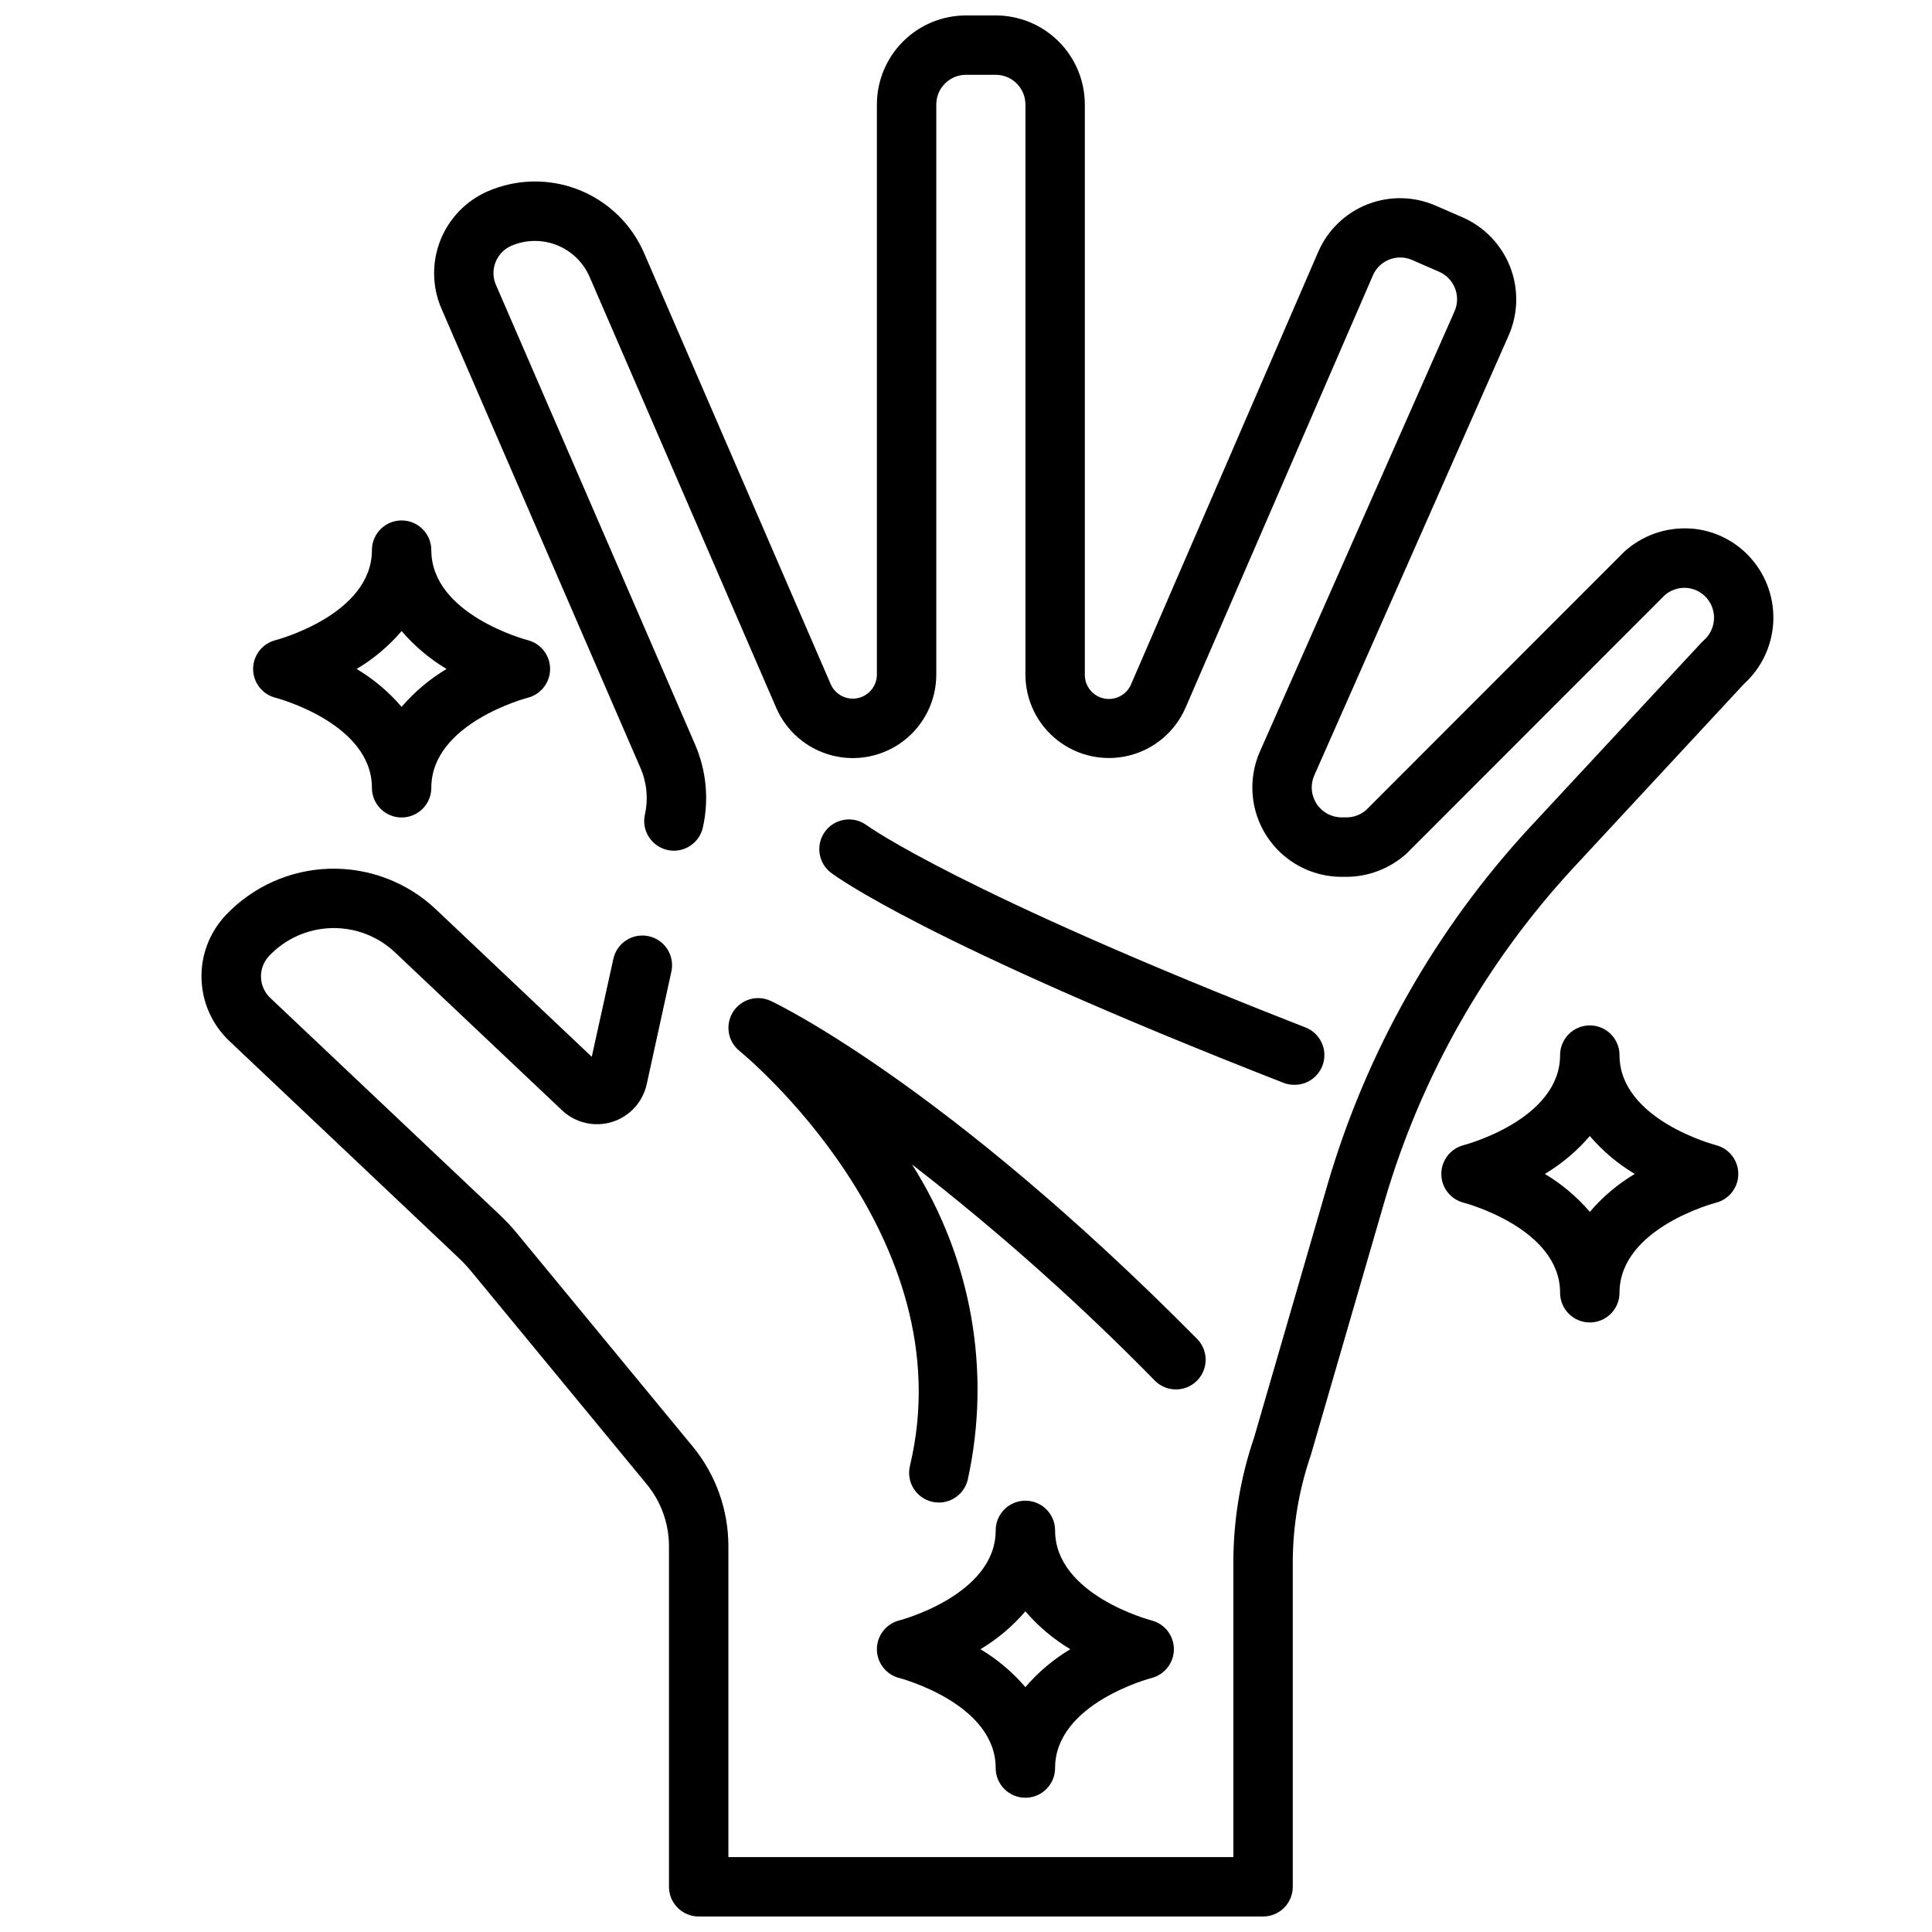
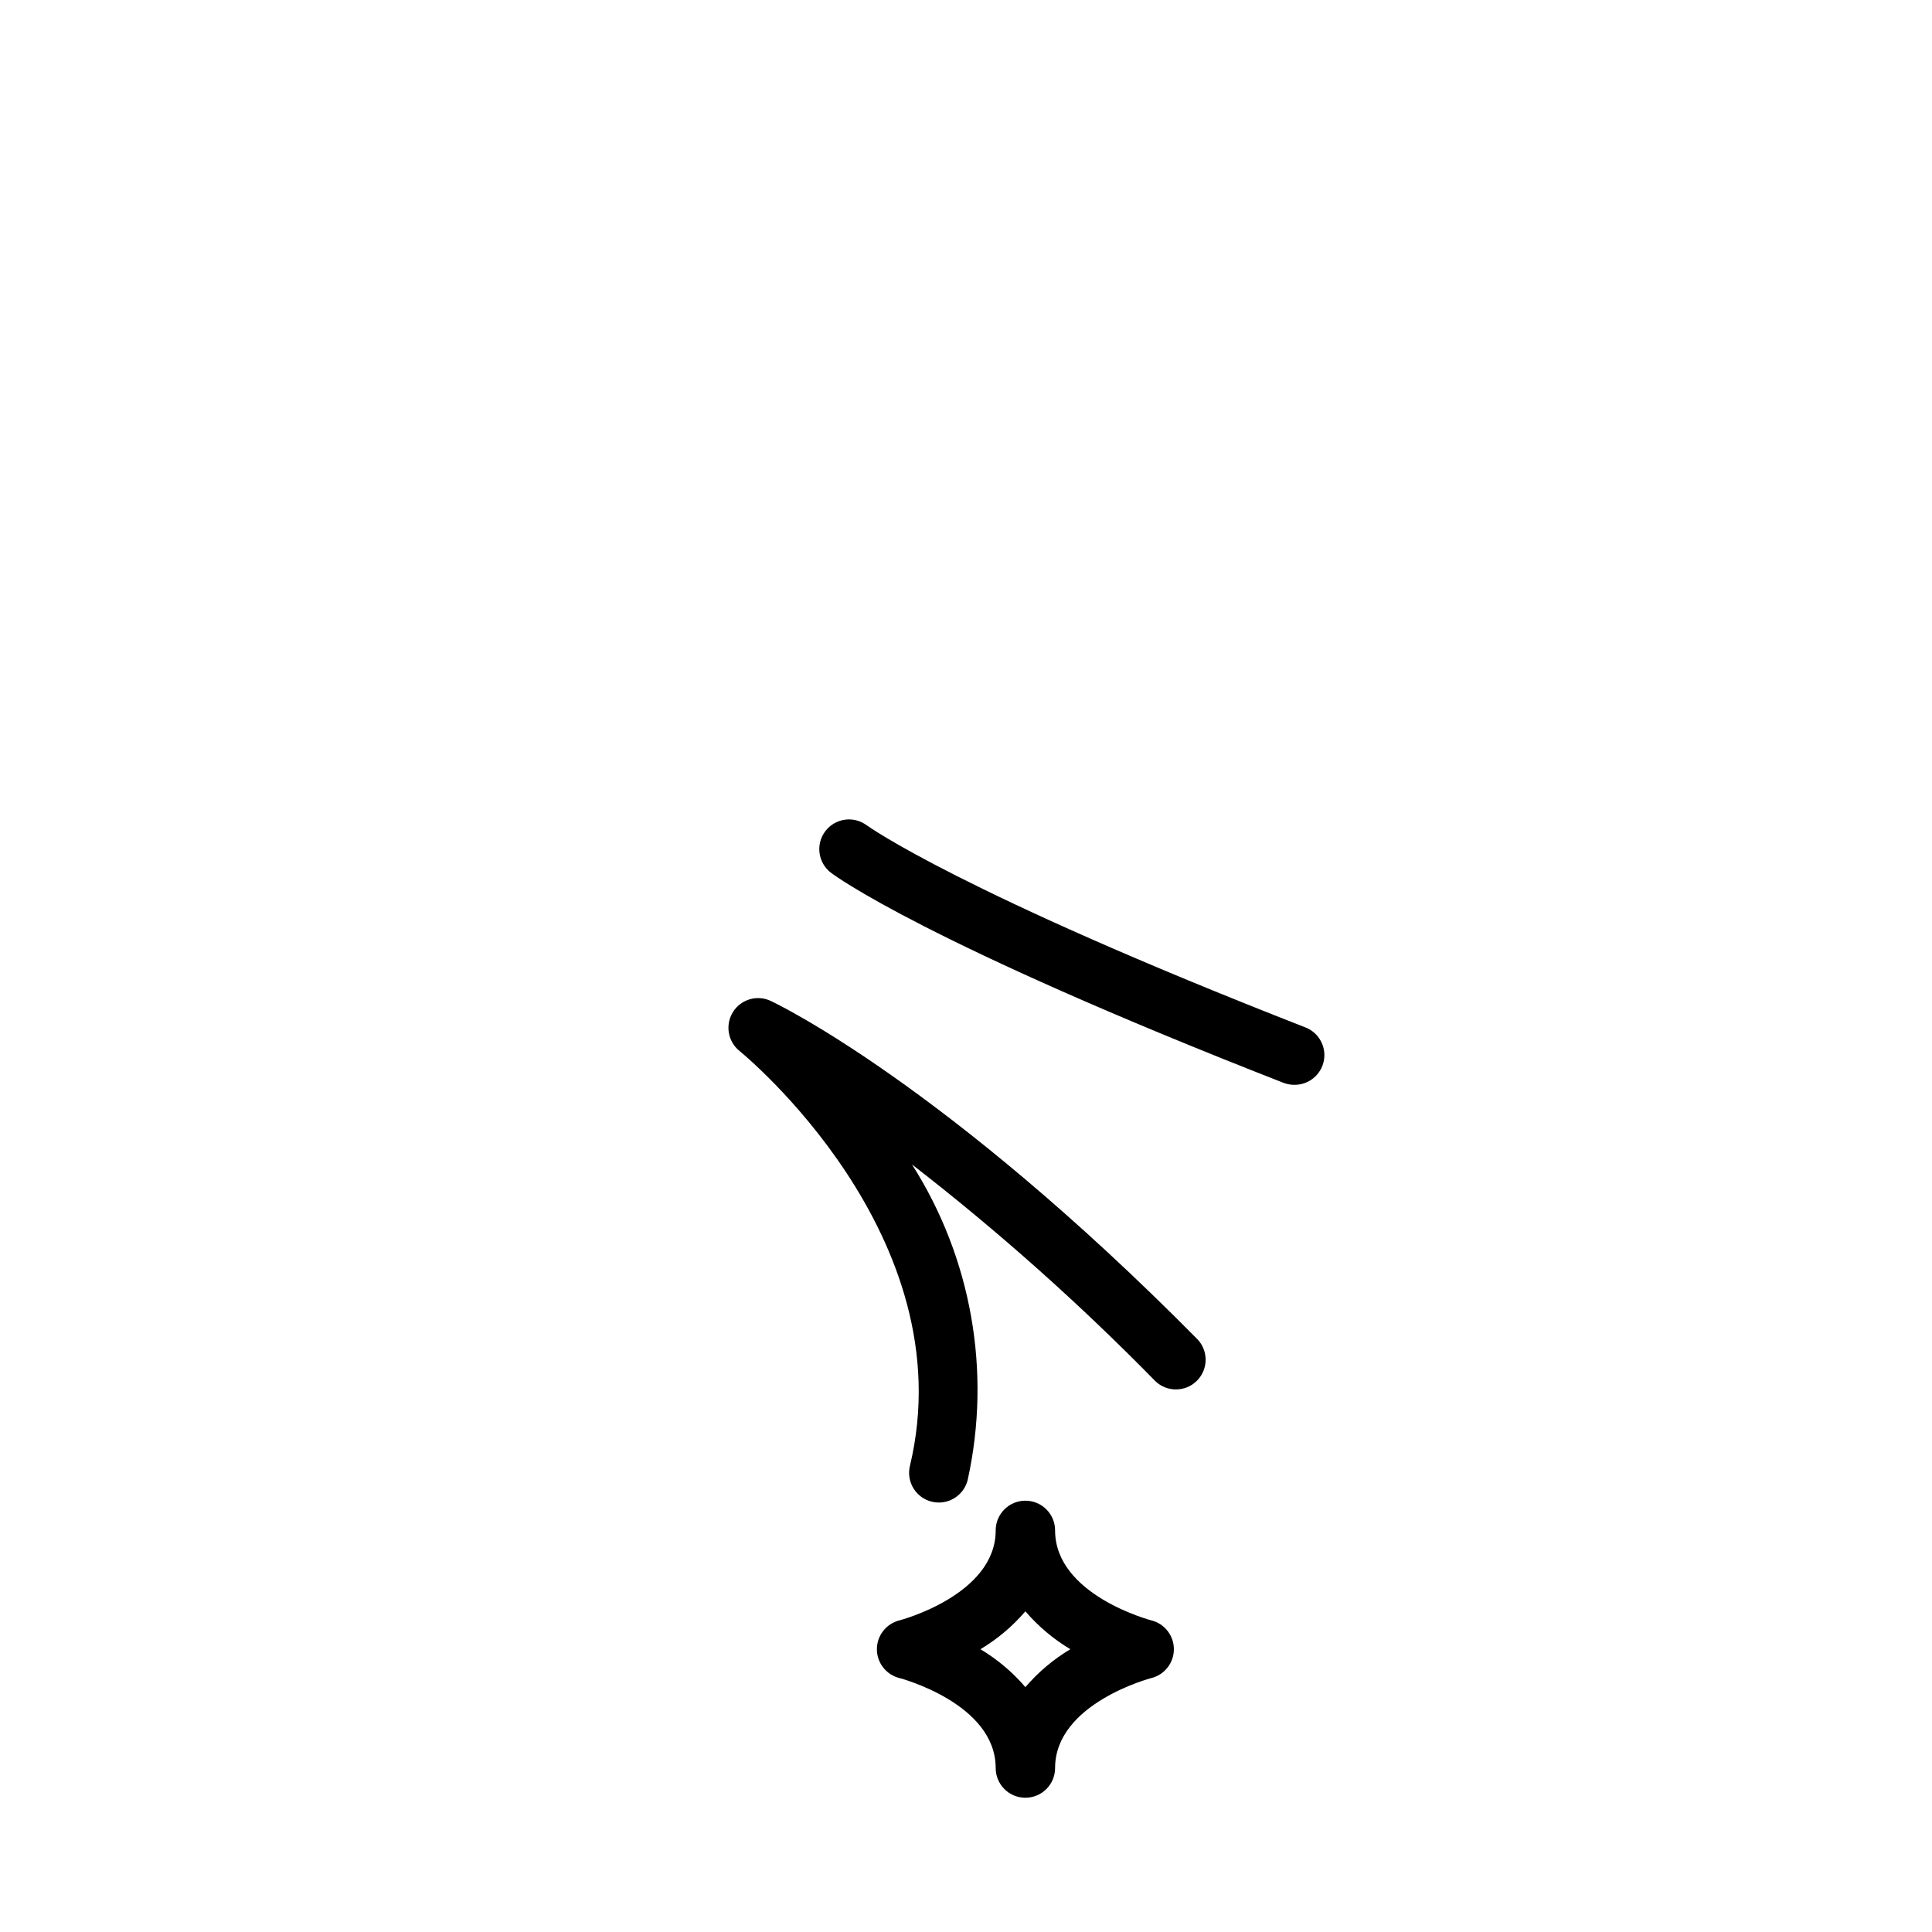
<svg xmlns="http://www.w3.org/2000/svg" width="800px" height="800px" version="1.1" viewBox="144 144 512 512">
  <defs>
    <clipPath id="a">
-       <path d="m197 148.09h417v503.81h-417z" />
-     </clipPath>
+       </clipPath>
  </defs>
  <g clip-path="url(#a)">
-     <path d="m592.03 284.07c-6.441-0.426-12.777 1.781-17.562 6.117l-68.438 68.488c-1.43 1.242-3.254 1.93-5.148 1.934h-1.387c-2.648-0.012-5.117-1.352-6.574-3.57-1.453-2.215-1.707-5.012-0.668-7.449l51.641-116.88c2.469-5.75 2.57-12.242 0.277-18.062-2.293-5.82-6.793-10.504-12.52-13.023l-7.227-3.148c-5.742-2.496-12.242-2.609-18.07-0.312-5.828 2.297-10.504 6.816-13 12.559l-49.594 114.59c-1.18 2.824-4.199 4.41-7.195 3.785-2.996-0.629-5.125-3.293-5.074-6.352v-151.04c0-6.266-2.488-12.27-6.918-16.699-4.43-4.43-10.438-6.918-16.699-6.918h-7.871c-6.266 0-12.273 2.488-16.699 6.918-4.43 4.43-6.918 10.434-6.918 16.699v151.06c-0.004 3.023-2.129 5.633-5.09 6.246-2.961 0.613-5.949-0.938-7.152-3.711l-49.453-114.24c-3.32-7.668-9.551-13.699-17.32-16.77-7.773-3.066-16.445-2.922-24.109 0.402-5.738 2.5-10.254 7.172-12.555 12.992-2.305 5.82-2.207 12.316 0.266 18.062l52.742 121.73h0.004c1.691 3.883 2.109 8.199 1.195 12.336-0.469 2.047-0.098 4.199 1.027 5.973 1.129 1.773 2.918 3.023 4.969 3.473 2.055 0.449 4.203 0.055 5.965-1.09 1.762-1.145 2.992-2.945 3.422-5.004 1.625-7.356 0.879-15.039-2.125-21.945l-52.742-121.73h-0.004c-0.832-1.914-0.867-4.086-0.098-6.027 0.766-1.941 2.277-3.5 4.191-4.332 3.84-1.652 8.176-1.715 12.059-0.172 3.887 1.539 7 4.559 8.664 8.391l49.461 114.22h-0.004c2.723 6.273 8.191 10.938 14.816 12.633 6.621 1.699 13.66 0.234 19.062-3.961 5.398-4.191 8.555-10.648 8.551-17.488v-151.06c0-4.348 3.527-7.875 7.875-7.875h7.871c2.086 0 4.09 0.832 5.566 2.309 1.477 1.477 2.305 3.477 2.305 5.566v151.04c-0.004 6.84 3.156 13.301 8.559 17.496 5.402 4.195 12.445 5.656 19.07 3.953 6.625-1.699 12.094-6.367 14.809-12.648l49.664-114.59c1.738-3.965 6.352-5.785 10.328-4.07l7.219 3.148v0.004c3.988 1.75 5.82 6.383 4.109 10.391l-51.68 116.89c-3.156 7.309-2.43 15.715 1.934 22.371 4.367 6.656 11.785 10.676 19.746 10.691h1.418c5.859-0.051 11.492-2.25 15.84-6.18l68.438-68.488c1.586-1.352 3.633-2.039 5.715-1.91 2.082 0.148 4.019 1.121 5.387 2.699 2.859 3.316 2.508 8.32-0.789 11.203-0.207 0.184-0.41 0.375-0.598 0.582l-45.461 48.945c-25.008 27.023-43.387 59.488-53.688 94.836l-19.406 66.863c-3.652 10.699-5.512 21.926-5.508 33.23v77.996h-133.82v-82.383c0.004-9.633-3.336-18.973-9.449-26.418l-46.516-56.426c-1.445-1.762-3-3.43-4.66-4.992l-60.781-57.465h0.004c-1.52-1.434-2.406-3.414-2.465-5.5-0.059-2.086 0.715-4.113 2.148-5.633 4.305-4.547 10.238-7.203 16.5-7.375 6.262-0.176 12.336 2.144 16.887 6.449l44.246 41.84c3.535 3.336 8.59 4.516 13.234 3.086s8.16-5.25 9.203-10l6.496-29.66h-0.004c0.508-2.062 0.16-4.242-0.961-6.043s-2.922-3.074-4.996-3.527c-2.074-0.453-4.242-0.055-6.016 1.113-1.773 1.168-3 3.004-3.398 5.086l-5.684 25.758-41.344-39.117c-7.594-7.156-17.719-11.012-28.152-10.719-10.43 0.297-20.32 4.719-27.496 12.297-4.293 4.551-6.606 10.621-6.426 16.875 0.176 6.258 2.832 12.184 7.379 16.484l60.797 57.504h-0.004c1.18 1.113 2.285 2.297 3.316 3.543l46.523 56.441v0.004c3.797 4.617 5.871 10.414 5.871 16.395v90.254c0 2.086 0.832 4.09 2.305 5.566 1.477 1.477 3.481 2.305 5.566 2.305h149.57c2.086 0 4.09-0.828 5.566-2.305 1.477-1.477 2.305-3.481 2.305-5.566v-85.867c0.008-9.695 1.621-19.32 4.769-28.488l19.516-67.211c9.617-32.996 26.777-63.301 50.121-88.523l45.184-48.703h0.004c4.578-4.16 7.352-9.945 7.727-16.121 0.379-6.176-1.672-12.254-5.711-16.941-4.09-4.758-9.914-7.676-16.172-8.109z" />
-   </g>
+     </g>
  <path d="m487.08 431.49c3.793 0.008 7.051-2.688 7.758-6.414 0.703-3.723-1.352-7.422-4.883-8.797-91.781-35.855-115.83-53.285-116.21-53.531v0.004c-1.664-1.262-3.762-1.809-5.832-1.523-2.066 0.289-3.938 1.383-5.199 3.047-2.621 3.469-1.938 8.406 1.527 11.031 0.969 0.738 24.891 18.531 119.98 55.688h0.004c0.914 0.336 1.887 0.504 2.863 0.496z" />
-   <path d="m338.24 412.21c-2.113 3.383-1.363 7.816 1.746 10.312 0.598 0.48 59.828 48.855 45.152 109.96h0.004c-0.488 2.031-0.148 4.176 0.945 5.953 1.094 1.781 2.848 3.055 4.879 3.539 0.605 0.141 1.223 0.215 1.844 0.215 3.637-0.004 6.801-2.5 7.652-6.039 6.316-28.707 1.008-58.75-14.77-83.555 22.762 17.633 44.293 36.805 64.441 57.375 3.07 3.004 7.984 2.992 11.039-0.031 3.055-3.019 3.125-7.934 0.152-11.039-66.629-67.344-111.19-88.766-113.05-89.637-3.609-1.707-7.922-0.441-10.039 2.941z" />
-   <path d="m242.56 352.77c0 4.348 3.523 7.871 7.871 7.871 4.348 0 7.871-3.523 7.871-7.871 0-17.129 25.293-23.789 25.52-23.852h0.004c3.5-0.879 5.957-4.023 5.957-7.637 0-3.609-2.457-6.758-5.957-7.637-0.23-0.062-25.523-6.723-25.523-23.852 0-4.348-3.523-7.871-7.871-7.871-4.348 0-7.871 3.523-7.871 7.871 0 17.129-25.293 23.789-25.52 23.852h-0.004c-3.5 0.879-5.957 4.027-5.957 7.637 0 3.613 2.457 6.758 5.957 7.637 0.23 0.062 25.523 6.723 25.523 23.852zm7.871-41.531c3.402 3.969 7.422 7.363 11.91 10.043-4.488 2.684-8.508 6.074-11.91 10.047-3.398-3.973-7.422-7.363-11.91-10.047 4.488-2.68 8.512-6.074 11.91-10.043z" />
-   <path d="m598.73 447.47c-0.25-0.066-25.543-6.727-25.543-23.855 0-4.348-3.523-7.871-7.871-7.871s-7.875 3.523-7.875 7.871c0 17.129-25.293 23.789-25.52 23.852v0.004c-3.504 0.875-5.957 4.023-5.957 7.633 0 3.613 2.453 6.758 5.957 7.637 0.227 0.062 25.52 6.723 25.52 23.852 0 4.348 3.527 7.871 7.875 7.871s7.871-3.523 7.871-7.871c0-17.129 25.293-23.789 25.52-23.852 3.504-0.879 5.961-4.023 5.961-7.637 0-3.609-2.457-6.758-5.961-7.633zm-33.414 17.68c-3.402-3.973-7.426-7.363-11.91-10.047 4.484-2.68 8.508-6.074 11.91-10.043 3.398 3.969 7.422 7.363 11.91 10.043-4.488 2.684-8.512 6.074-11.91 10.047z" />
+   <path d="m338.24 412.21c-2.113 3.383-1.363 7.816 1.746 10.312 0.598 0.48 59.828 48.855 45.152 109.96c-0.488 2.031-0.148 4.176 0.945 5.953 1.094 1.781 2.848 3.055 4.879 3.539 0.605 0.141 1.223 0.215 1.844 0.215 3.637-0.004 6.801-2.5 7.652-6.039 6.316-28.707 1.008-58.75-14.77-83.555 22.762 17.633 44.293 36.805 64.441 57.375 3.07 3.004 7.984 2.992 11.039-0.031 3.055-3.019 3.125-7.934 0.152-11.039-66.629-67.344-111.19-88.766-113.05-89.637-3.609-1.707-7.922-0.441-10.039 2.941z" />
  <path d="m423.61 549.57c0-4.348-3.523-7.871-7.871-7.871-4.348 0-7.871 3.523-7.871 7.871 0 17.129-25.293 23.789-25.52 23.852h-0.004c-3.5 0.879-5.957 4.027-5.957 7.637 0 3.609 2.457 6.758 5.957 7.637 0.23 0.062 25.523 6.723 25.523 23.852 0 4.348 3.523 7.871 7.871 7.871 4.348 0 7.871-3.523 7.871-7.871 0-17.129 25.293-23.789 25.52-23.852h0.004c3.5-0.879 5.957-4.027 5.957-7.637 0-3.609-2.457-6.758-5.957-7.637-0.23-0.062-25.523-6.723-25.523-23.852zm-7.871 41.531v0.004c-3.398-3.973-7.422-7.363-11.91-10.047 4.488-2.68 8.512-6.074 11.91-10.043 3.402 3.969 7.422 7.363 11.91 10.043-4.488 2.684-8.508 6.074-11.91 10.047z" />
</svg>